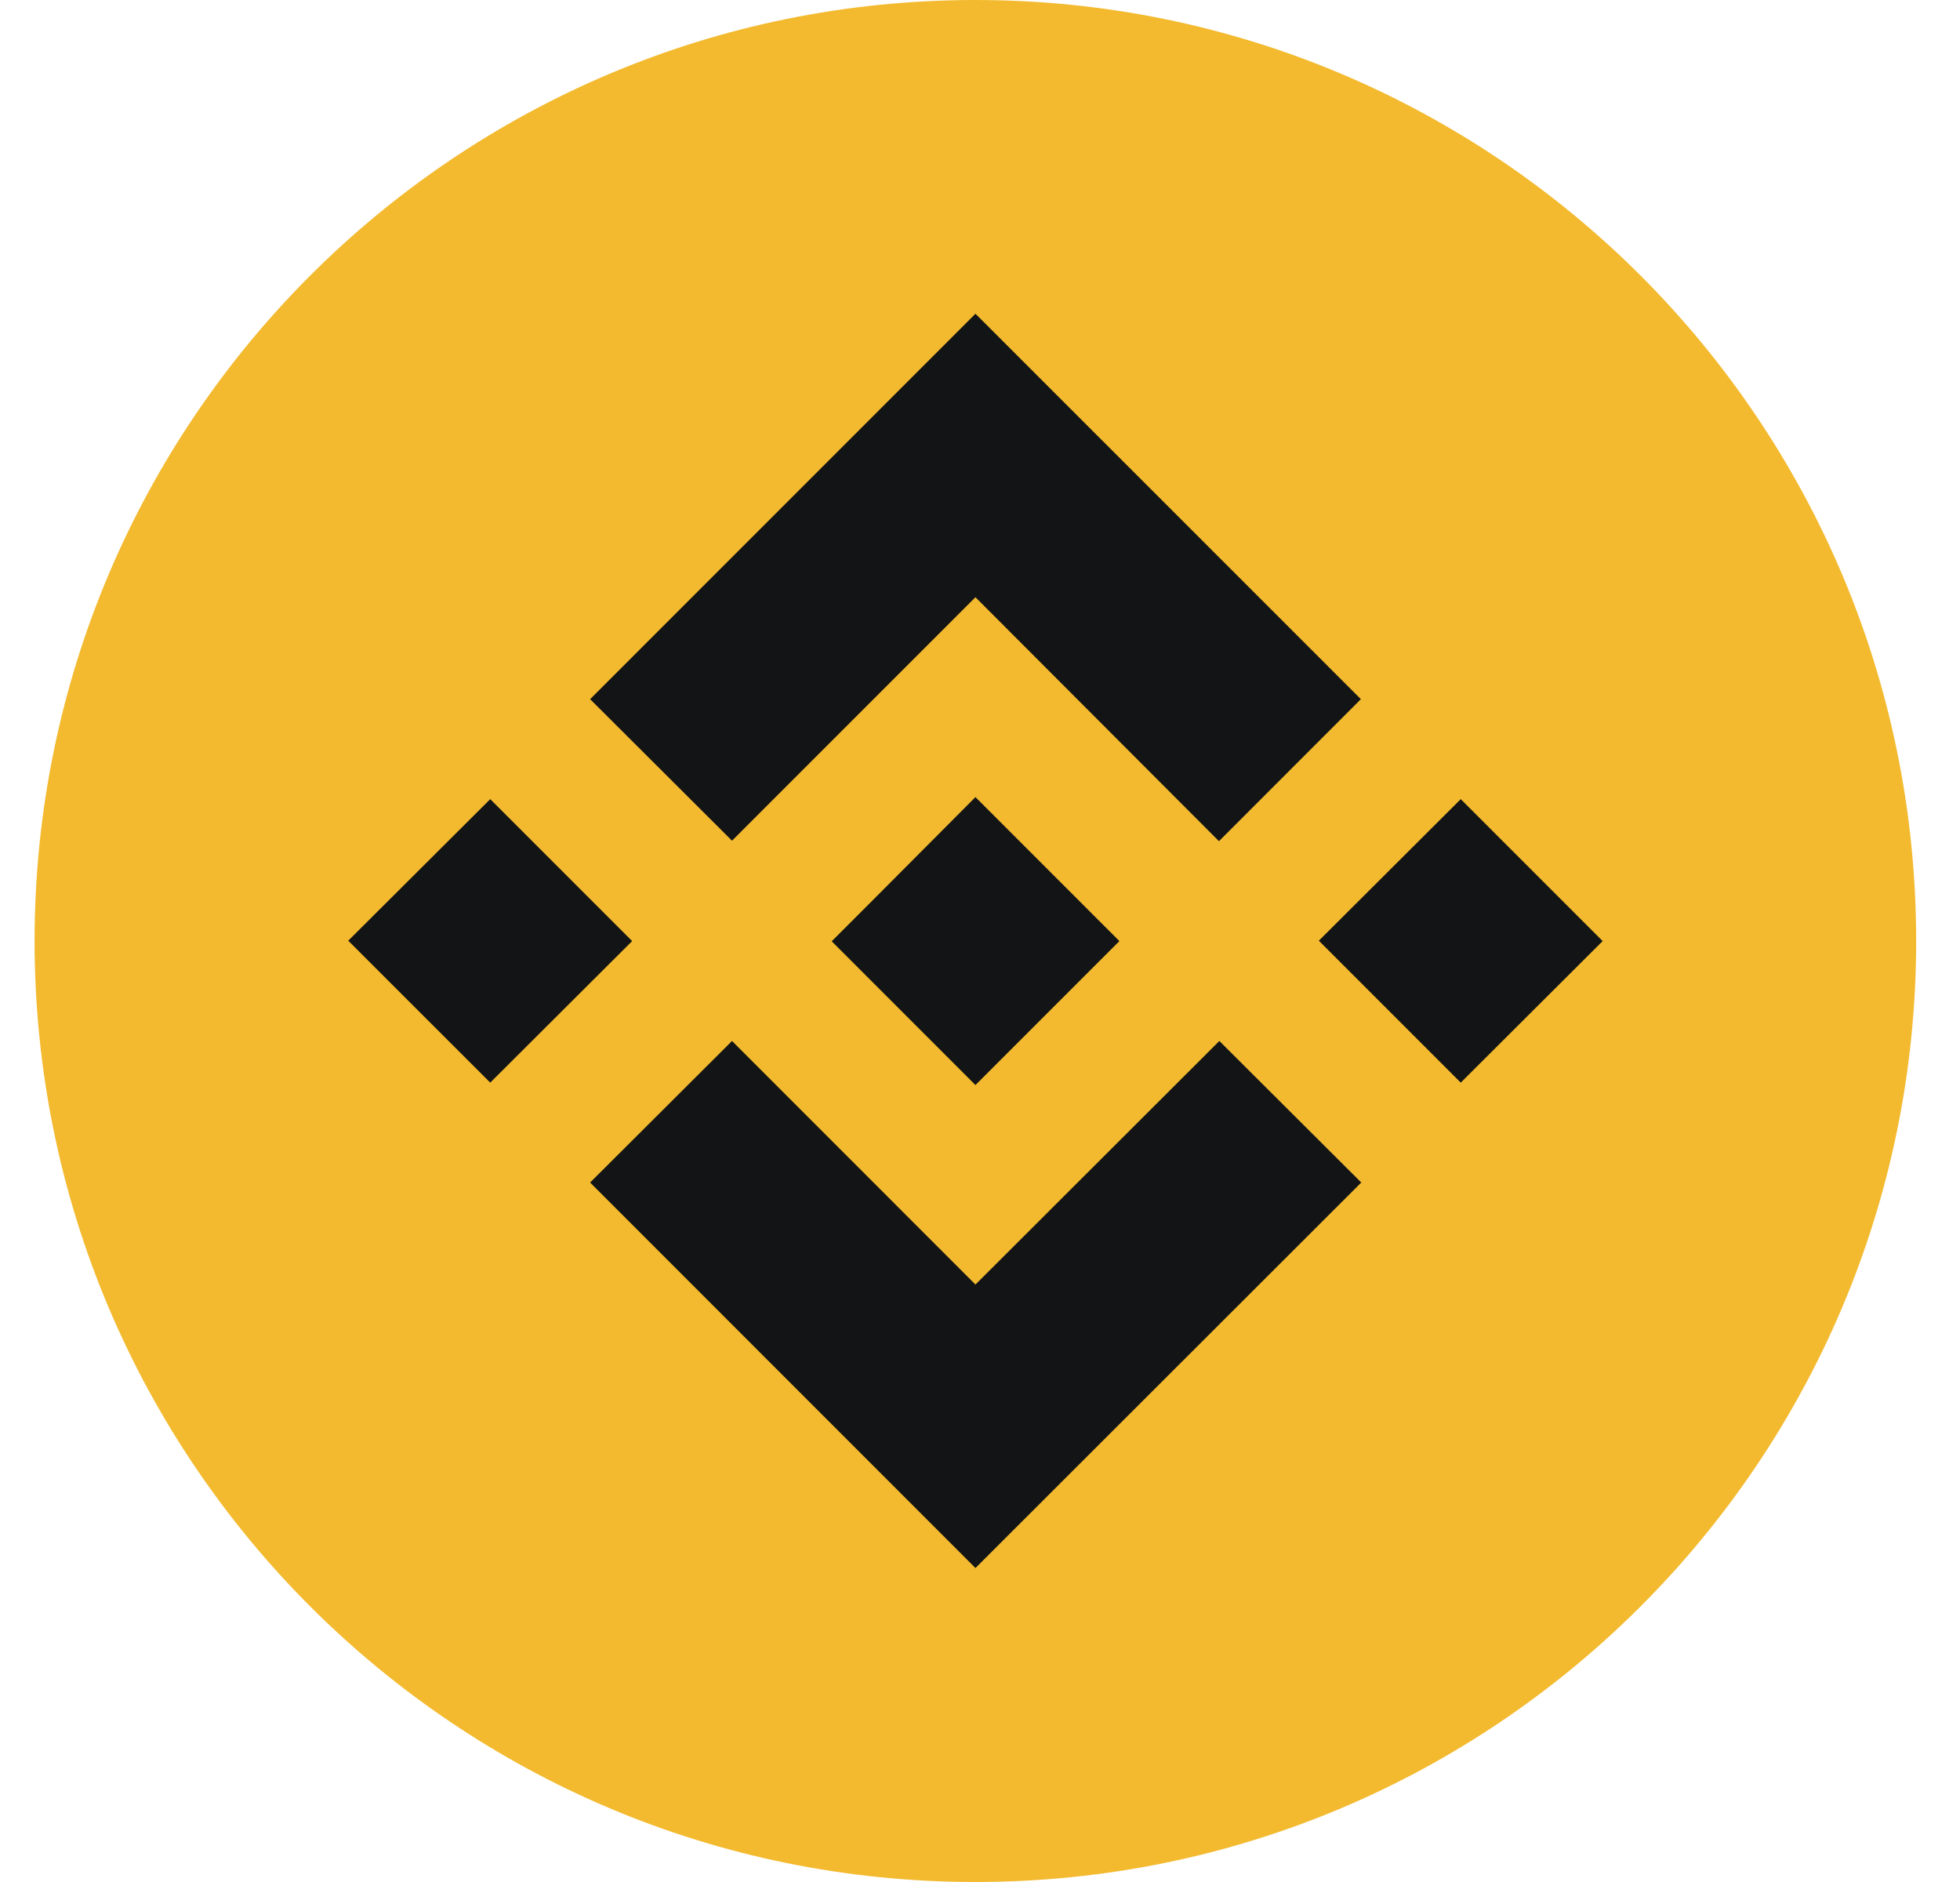
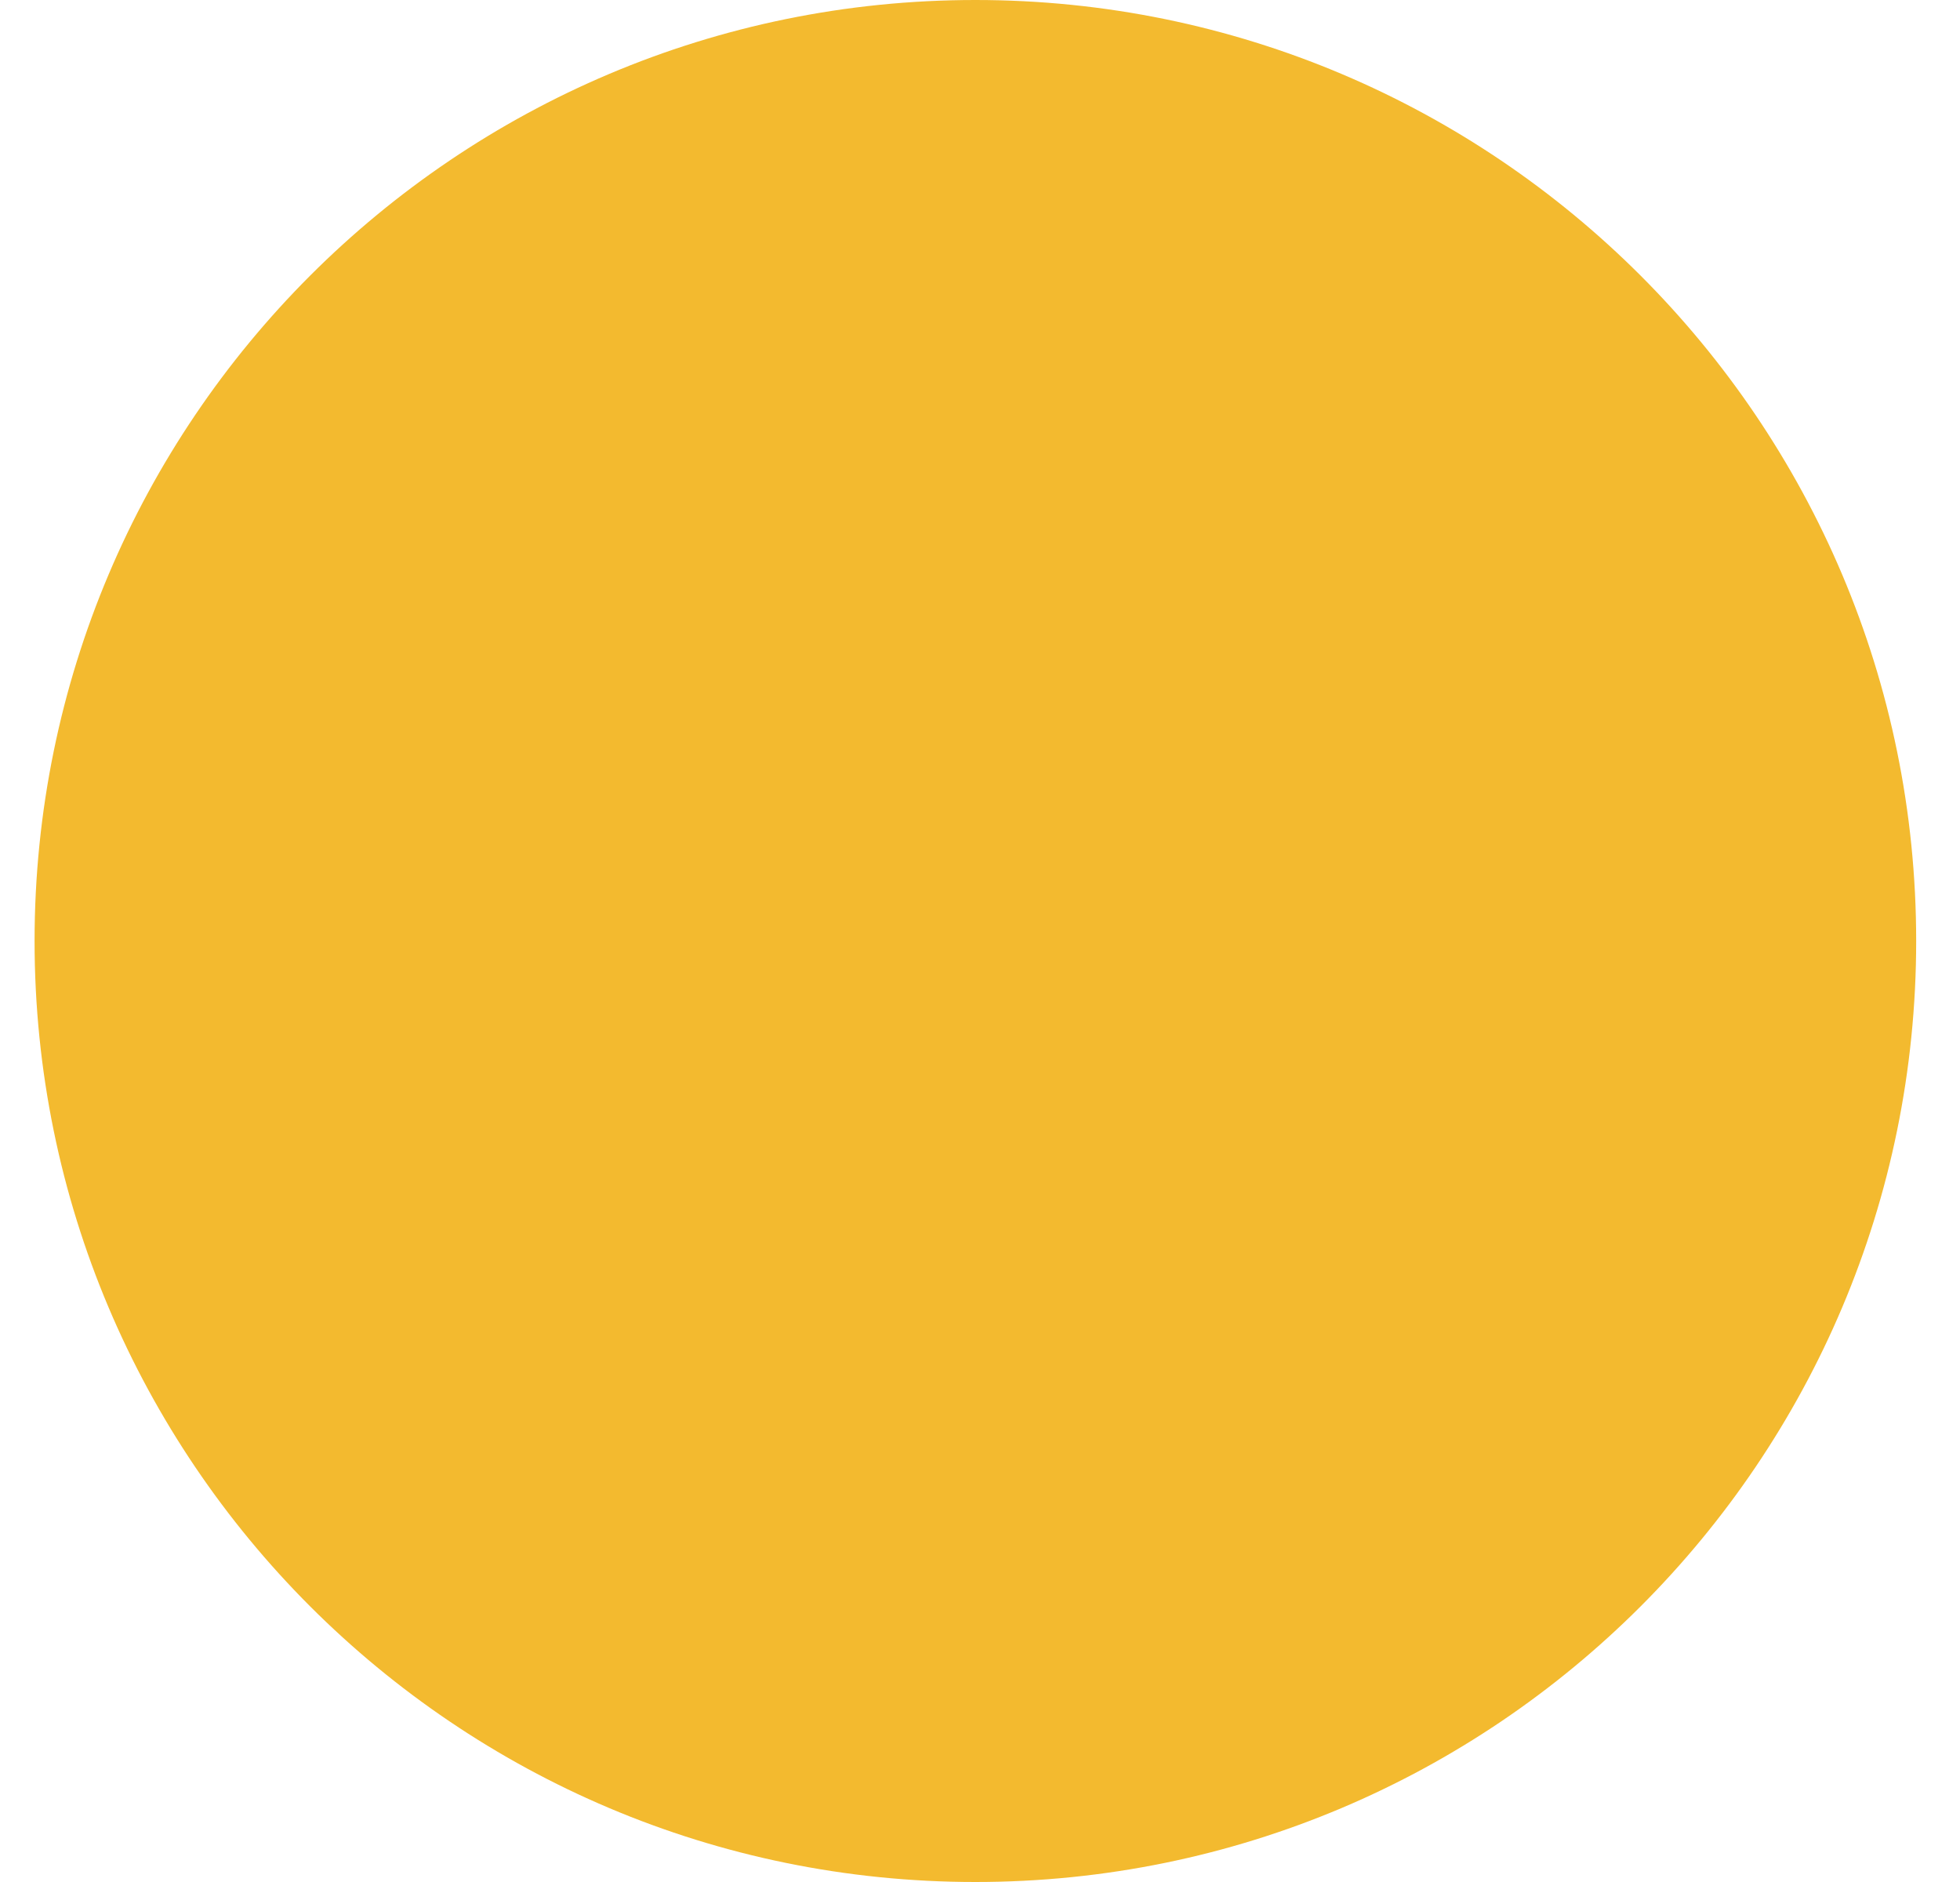
<svg xmlns="http://www.w3.org/2000/svg" width="25" height="24" viewBox="0 0 25 24" fill="none">
  <g id="Property 1=BNB chain">
    <path id="Oval" d="M12.441 24C19.069 24 24.441 18.627 24.441 12C24.441 5.373 19.069 0 12.441 0C5.814 0 0.441 5.373 0.441 12C0.441 18.627 5.814 24 12.441 24Z" fill="#F3BA2F" />
-     <path id="Combined-Shape" fill-rule="evenodd" clip-rule="evenodd" d="M15.553 13.275L17.363 15.08L12.442 19.996L7.527 15.08L9.337 13.275L12.442 16.381L15.553 13.275ZM12.442 10.165L14.278 12.001L12.442 13.837L10.611 12.006V12.001L10.934 11.678L11.09 11.522L12.442 10.165ZM6.253 10.191L8.063 12.001L6.253 13.806L4.442 11.996L6.253 10.191ZM18.632 10.191L20.442 12.001L18.632 13.806L16.822 11.996L18.632 10.191ZM12.442 4.001L17.358 8.916L15.548 10.727L12.442 7.616L9.337 10.721L7.527 8.916L12.442 4.001Z" fill="#131415" />
  </g>
</svg>